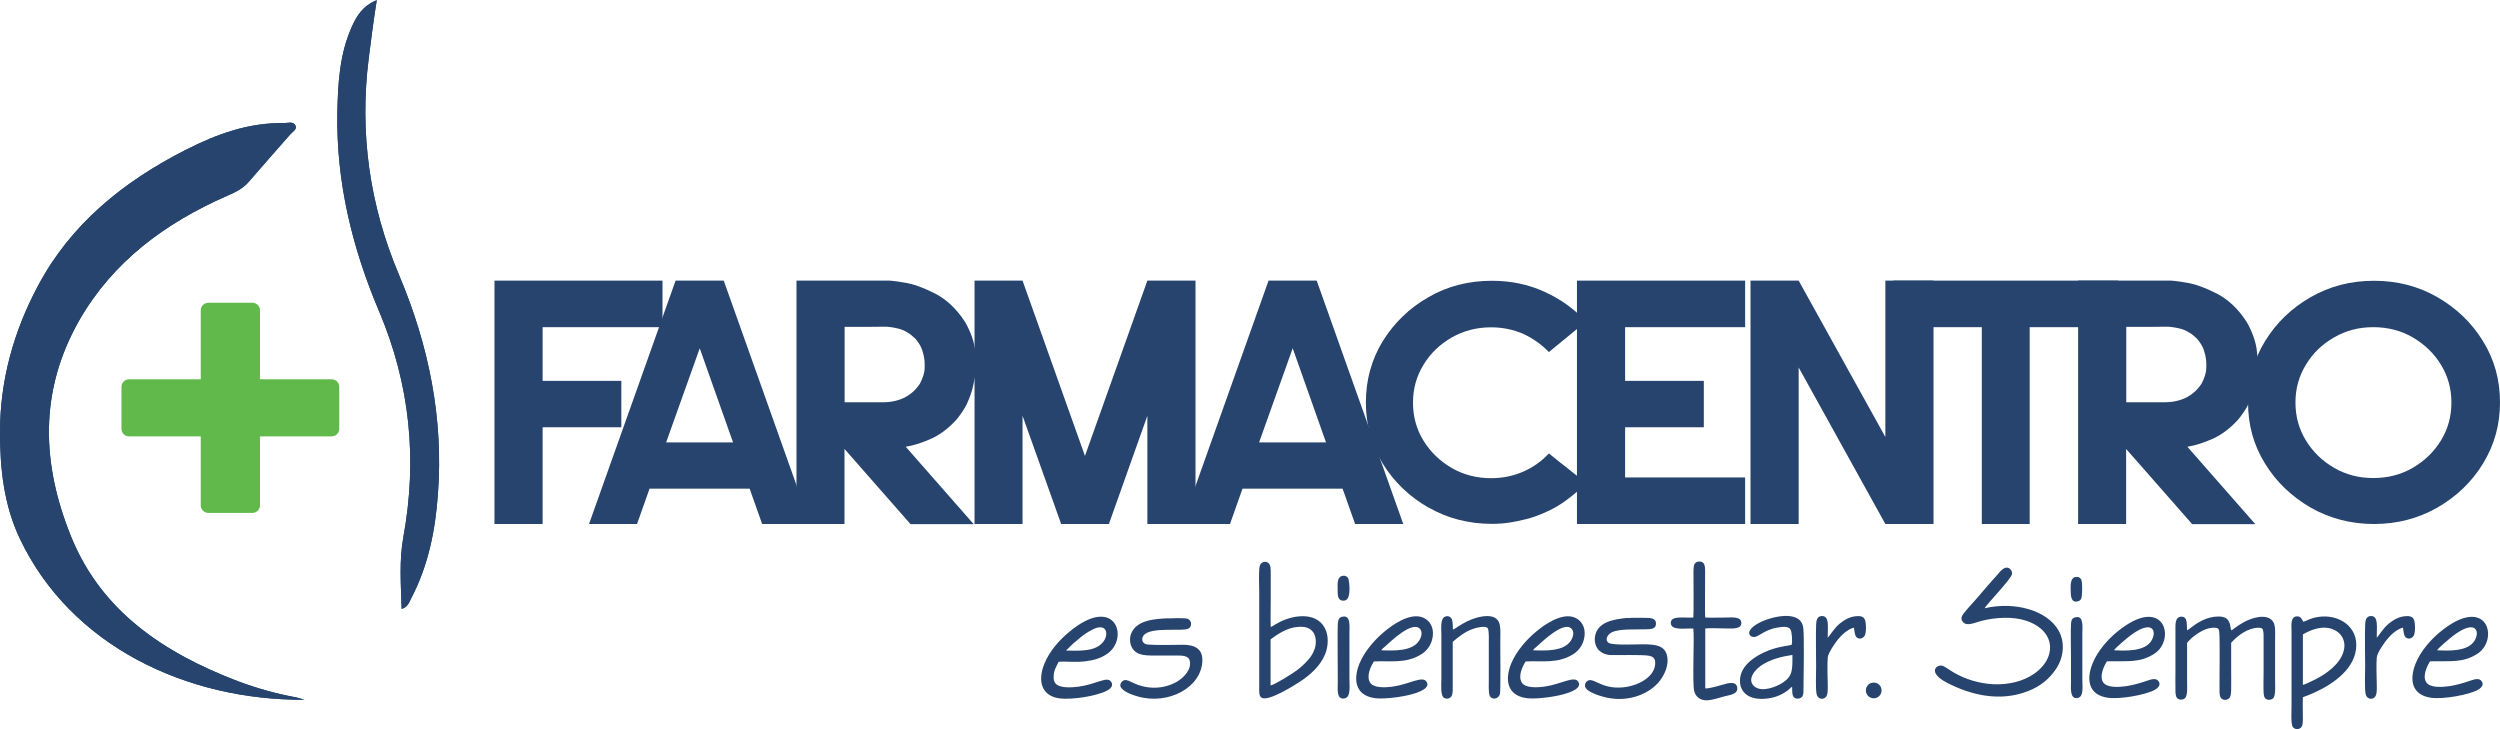
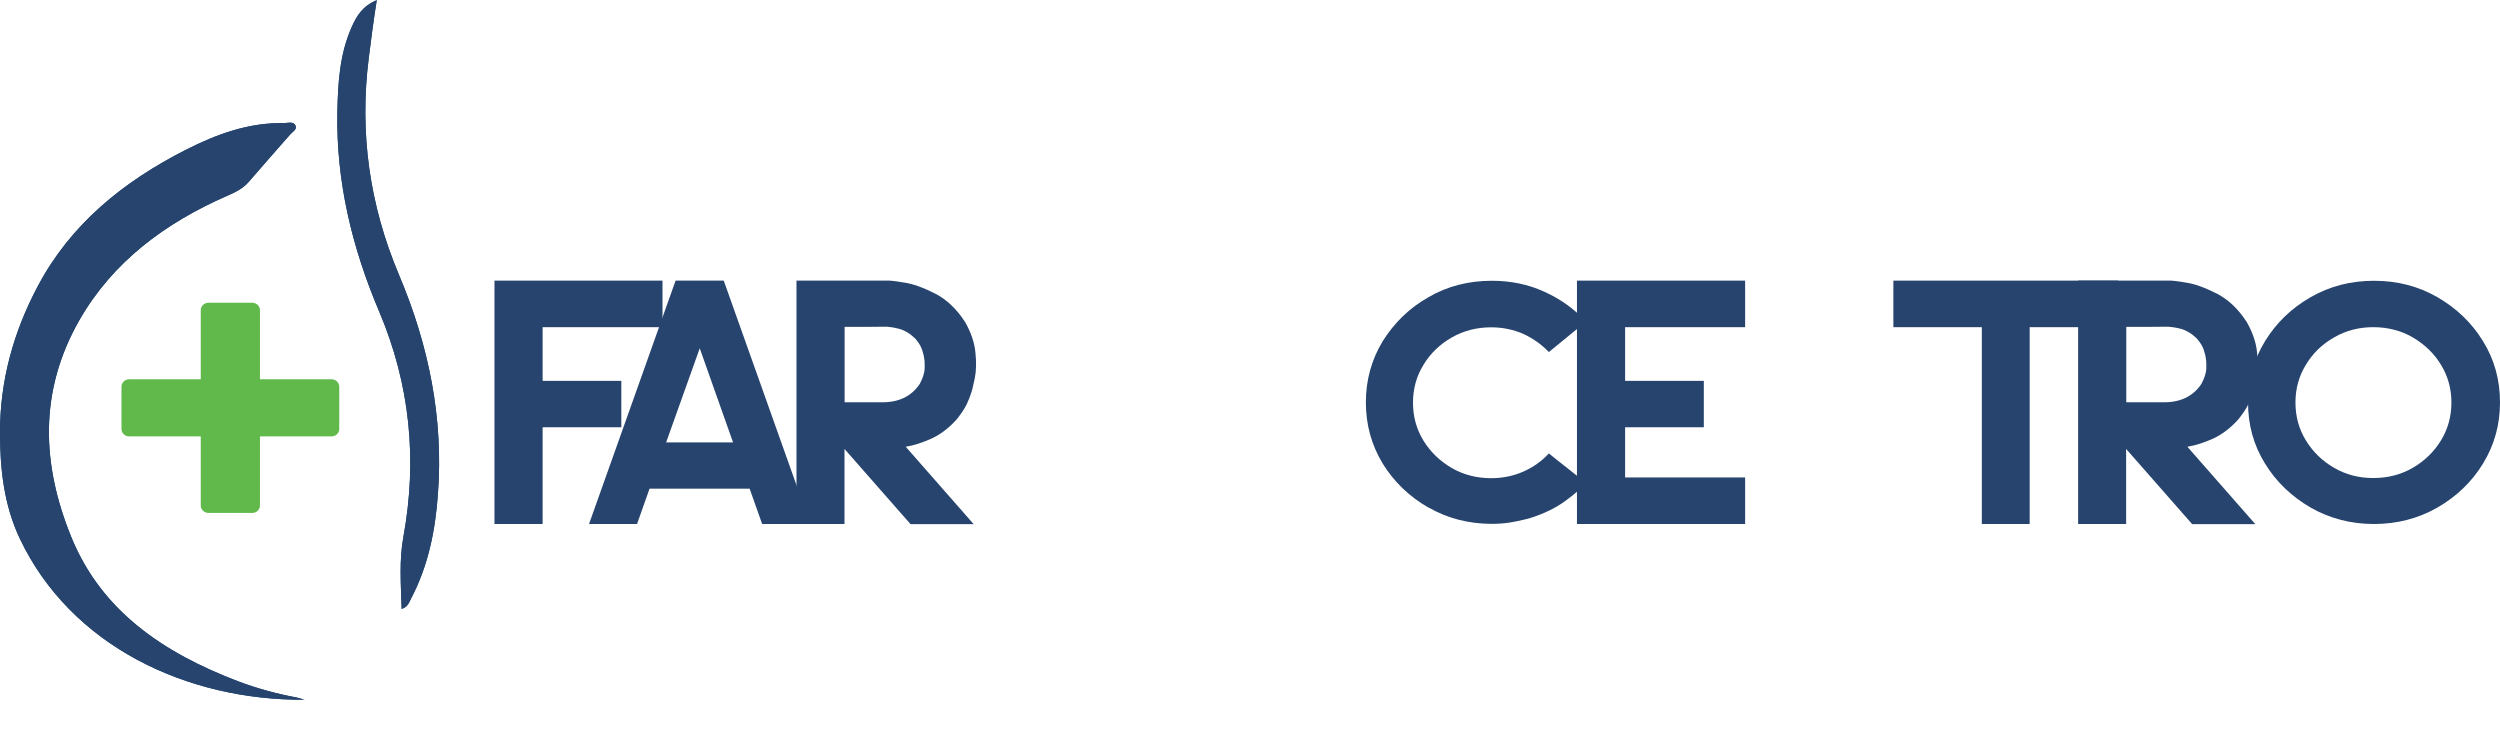
<svg xmlns="http://www.w3.org/2000/svg" id="Layer_2" data-name="Layer 2" viewBox="0 0 171.85 50.12">
  <defs>
    <style>
      .cls-1, .cls-2 {
        fill: #27446e;
      }

      .cls-3 {
        fill: #1d4c76;
      }

      .cls-4 {
        fill: #61b94c;
      }

      .cls-2 {
        fill-rule: evenodd;
      }
    </style>
  </defs>
  <g id="Capa_1" data-name="Capa 1">
    <g>
      <g>
        <path class="cls-3" d="M20.95,48.11c-.21-.06-.42-.14-.64-.18-1.35-.25-2.67-.62-3.95-1.1-5.11-1.95-9.37-4.81-11.45-9.89-2.06-5.04-2.24-10.06.55-14.94,2.3-4.01,5.89-6.68,10.2-8.56.53-.23,1.04-.48,1.43-.93.94-1.1,1.91-2.18,2.86-3.27.16-.18.49-.35.36-.61-.14-.31-.52-.17-.79-.17-2.45-.04-4.64.77-6.75,1.84-4.33,2.2-7.92,5.13-10.16,9.35C.93,22.8,0,26.16,0,29.71c0,2.5.26,4.98,1.36,7.31,3.51,7.4,11.5,11.14,19.59,11.08M27.6,41.86c.45-.14.52-.46.66-.72,1.18-2.25,1.66-4.66,1.84-7.13.4-5.24-.62-10.26-2.67-15.11-2.03-4.8-2.73-9.77-2.08-14.92.16-1.29.33-2.59.55-3.97-.98.4-1.39,1.1-1.72,1.84-.84,1.88-.95,3.88-.99,5.87-.09,4.75,1.01,9.3,2.87,13.68,2.13,5.03,2.64,10.18,1.67,15.5-.3,1.63-.17,3.28-.12,4.97Z" />
        <path class="cls-1" d="M20.95,48.11c-.21-.06-.42-.14-.64-.18-1.35-.25-2.67-.62-3.95-1.1-5.11-1.95-9.37-4.81-11.45-9.89-2.06-5.04-2.24-10.06.55-14.94,2.3-4.01,5.89-6.68,10.2-8.56.53-.23,1.04-.48,1.43-.93.94-1.1,1.91-2.18,2.86-3.27.16-.18.49-.35.36-.61-.14-.31-.52-.17-.79-.17-2.45-.04-4.64.77-6.75,1.84-4.33,2.2-7.92,5.13-10.16,9.35C.93,22.8,0,26.16,0,29.71c0,2.5.26,4.98,1.36,7.31,3.51,7.4,11.5,11.14,19.59,11.08ZM27.6,41.86c.45-.14.52-.46.66-.72,1.18-2.25,1.66-4.66,1.84-7.13.4-5.24-.62-10.26-2.67-15.11-2.03-4.8-2.73-9.77-2.08-14.92.16-1.29.33-2.59.55-3.97-.98.4-1.39,1.1-1.72,1.84-.84,1.88-.95,3.88-.99,5.87-.09,4.75,1.01,9.3,2.87,13.68,2.13,5.03,2.64,10.18,1.67,15.5-.3,1.63-.17,3.28-.12,4.97Z" />
        <polygon class="cls-1" points="37.3 36.02 33.99 36.02 33.99 22.49 33.99 19.29 37.3 19.29 45.54 19.29 45.54 22.49 37.3 22.49 37.3 26.18 42.71 26.18 42.71 29.37 37.3 29.37 37.3 36.02" />
        <path class="cls-1" d="M43.8,36.02h-3.31l5.95-16.73h3.31l5.95,16.73h-3.31l-.86-2.43h-6.88l-.86,2.43ZM45.79,30.41h4.6l-2.29-6.47-2.31,6.47Z" />
        <path class="cls-1" d="M58.06,36.02h-3.31v-6.77h0v-9.96h6.29c.08-.01.45.02,1.09.13.63.09,1.34.35,2.15.76.8.41,1.49,1.07,2.07,1.97.4.71.64,1.41.7,2.08.07.66.06,1.25-.04,1.75-.1.49-.18.84-.25,1.03-.06.21-.17.47-.31.78-.16.33-.39.66-.68,1.03-.52.58-1.1,1.03-1.72,1.32-.63.28-1.22.48-1.79.57l4.67,5.32h-4.34l-4.54-5.17v5.17ZM58.06,27.65h2.44c1.23.04,2.14-.38,2.73-1.27.21-.4.33-.76.33-1.1.01-.35-.01-.57-.04-.69-.01-.13-.06-.3-.14-.56-.08-.24-.24-.49-.47-.76-.36-.35-.75-.58-1.15-.68-.41-.1-.74-.14-.98-.13h-.22c-.34,0-.69.01-1.03.01h-1.47v5.17Z" />
-         <polygon class="cls-1" points="76.23 36.02 72.94 36.02 72.92 36.02 72.93 35.98 70.29 28.58 70.29 36.02 66.99 36.02 66.99 19.29 70.29 19.29 74.58 31.34 78.87 19.29 82.18 19.29 82.18 36.02 78.87 36.02 78.87 28.58 76.24 35.98 76.25 36.02 76.23 36.02" />
-         <path class="cls-1" d="M84.56,36.02h-3.31l5.95-16.73h3.31l5.95,16.73h-3.31l-.86-2.43h-6.88l-.86,2.43ZM86.55,30.41h4.6l-2.29-6.47-2.31,6.47Z" />
        <path class="cls-1" d="M98.19,34.89c-1.32-.76-2.36-1.76-3.14-3.02-.77-1.27-1.16-2.67-1.16-4.21s.39-2.94,1.16-4.21c.79-1.26,1.82-2.27,3.14-3.02,1.3-.76,2.77-1.13,4.36-1.13,1.28,0,2.49.24,3.6.75,1.11.5,2.08,1.19,2.87,2.06l-2.55,2.09c-.5-.52-1.09-.94-1.76-1.25-.69-.3-1.43-.45-2.21-.45-.99,0-1.88.23-2.71.7-.81.47-1.46,1.08-1.94,1.88-.48.78-.72,1.64-.72,2.6s.24,1.83.72,2.61c.48.78,1.14,1.41,1.94,1.88.82.47,1.72.7,2.71.7.79,0,1.52-.15,2.21-.45.68-.3,1.27-.72,1.76-1.25.06.05.13.09.19.15.12.09.25.2.37.3.1.07.19.15.28.22.19.15.39.3.57.45.39.3.76.61,1.14.91-.29.34-.76.75-1.4,1.22-.65.48-1.47.89-2.49,1.21,0,0-.12.03-.37.09-.25.07-.58.13-.98.2-.4.06-.81.09-1.23.09-1.59,0-3.06-.38-4.36-1.13" />
        <polygon class="cls-1" points="111.71 36.02 108.4 36.02 108.4 19.29 111.71 19.29 119.96 19.29 119.96 22.49 111.71 22.49 111.71 26.18 117.12 26.18 117.12 29.37 111.71 29.37 111.71 32.82 119.96 32.82 119.96 36.02 111.71 36.02" />
-         <polygon class="cls-1" points="129.6 36.02 123.64 25.26 123.64 36.02 120.33 36.02 120.33 19.29 123.64 19.29 129.6 30.04 129.6 19.29 132.91 19.29 132.91 36.02 129.6 36.02" />
        <polygon class="cls-1" points="139.52 19.29 145.6 19.29 145.6 22.49 139.52 22.49 139.52 36.02 136.23 36.02 136.23 22.49 130.15 22.49 130.15 19.29 136.23 19.29 139.52 19.29" />
        <path class="cls-1" d="M146.16,36.02h-3.31v-6.77h0v-9.96h6.29c.08-.01.45.02,1.09.13.63.09,1.34.35,2.15.76.8.41,1.49,1.07,2.07,1.97.4.71.64,1.41.7,2.08.07.66.06,1.25-.04,1.75-.1.49-.18.84-.25,1.03-.06.21-.17.47-.31.78-.16.33-.39.66-.68,1.03-.52.58-1.1,1.03-1.72,1.32-.63.28-1.22.48-1.79.57l4.67,5.32h-4.34l-4.54-5.17v5.17ZM146.16,27.65h2.44c1.23.04,2.14-.38,2.73-1.27.21-.4.33-.76.33-1.1.01-.35-.01-.57-.04-.69-.01-.13-.06-.3-.14-.56-.08-.24-.24-.49-.47-.76-.36-.35-.75-.58-1.15-.68-.41-.1-.74-.14-.98-.13h-.22c-.34,0-.69.01-1.03.01h-1.47v5.17Z" />
        <path class="cls-1" d="M158.83,34.89c-1.3-.76-2.36-1.76-3.13-3.02-.79-1.27-1.17-2.67-1.17-4.21s.39-2.94,1.17-4.21c.77-1.26,1.82-2.27,3.13-3.02,1.32-.76,2.77-1.13,4.36-1.13s3.04.37,4.36,1.13c1.3.75,2.36,1.76,3.13,3.02.79,1.27,1.17,2.67,1.17,4.21s-.39,2.94-1.17,4.21c-.77,1.26-1.82,2.26-3.13,3.02-1.32.75-2.77,1.13-4.36,1.13s-3.04-.38-4.36-1.13M160.45,23.19c-.82.47-1.46,1.08-1.94,1.88-.48.78-.72,1.64-.72,2.6s.24,1.83.72,2.61c.48.78,1.12,1.41,1.94,1.88.81.47,1.7.7,2.69.7s1.9-.23,2.71-.7c.81-.47,1.46-1.1,1.94-1.88.48-.78.72-1.66.72-2.61s-.24-1.82-.72-2.6c-.48-.79-1.14-1.41-1.94-1.88-.81-.47-1.72-.7-2.71-.7s-1.88.23-2.69.7Z" />
        <path class="cls-4" d="M22.79,26.07h-4.92v-4.75c0-.28-.24-.51-.53-.51h-3.01c-.29,0-.53.23-.53.51v4.75h-4.92c-.29,0-.53.23-.53.51v2.91c0,.28.24.51.53.51h4.92v4.75c0,.28.24.51.53.51h3.01c.29,0,.53-.23.53-.51v-4.75h4.92c.29,0,.53-.23.53-.51v-2.91c0-.28-.24-.51-.53-.51" />
      </g>
-       <path class="cls-2" d="M128.8,46.92c.3,0,.54.24.54.54s-.24.54-.54.54-.54-.24-.54-.54.24-.54.54-.54ZM165.18,43.15c.04.24.05.56.21.68.23.17.51-.01.57-.23.06-.21.06-.61.02-.83-.05-.29-.18-.42-.5-.42-.56,0-.97.27-1.28.52-.41.34-.72.89-.82.97-.02-.67.16-1.56-.45-1.49-.29.03-.34.31-.35.61-.03.8,0,2.05,0,2.88,0,.45-.05,1.54.04,1.9.07.28.39.39.6.2.18-.15.16-.52.16-.81,0-.58-.05-1.39,0-1.94.03-.32.52-1.01.69-1.22.23-.28.63-.7,1.11-.83ZM167.53,44.7c.81.04,2.12.09,2.57-.66.4-.65.08-1.5-1.44-.36-.19.14-1.09.89-1.13,1.02ZM167.04,45.46c1.34-.04,2.25.14,3.27-.53,1.51-1,.65-4.15-2.59-1.48-.57.47-1.31,1.26-1.67,2.16-.47,1.18-.22,2.16,1.03,2.35.87.13,2.64-.2,3.25-.54.16-.09.45-.31.27-.58-.16-.24-.46-.16-.73-.07-.51.17-.93.31-1.52.4-.5.07-1.32.12-1.57-.27-.28-.43.06-1.12.26-1.44ZM105.38,44.7c.84.03,2.12.09,2.6-.66.15-.23.27-.61.04-.83-.54-.52-1.96.85-2.37,1.22-.07.06-.25.2-.27.28ZM104.88,45.47c1.09-.07,2.23.19,3.32-.54.34-.23.65-.63.72-1.2.08-.65-.24-1.09-.65-1.27-.93-.41-2.23.58-2.69.97-.58.48-1.32,1.27-1.7,2.18-.42,1.03-.35,2.18,1.05,2.38.86.13,4.09-.3,3.56-1.13-.27-.43-1.18.17-2.28.33-.54.08-1.36.12-1.6-.27-.28-.45.05-1.11.26-1.45ZM123.21,45.02c-.74.11-1.38.28-1.96.61-.62.35-1.2,1.08-.66,1.55.51.44,1.53.03,1.95-.25.68-.45.68-.86.67-1.9ZM123.18,44.32c-.25.07-.68.1-1.19.25-.9.26-2.23.95-2.37,2.01-.12.96.54,1.46,1.44,1.46.65,0,1.19-.15,1.7-.49.08-.05.14-.1.21-.16.07-.06.14-.14.22-.18.02.33-.04.72.26.8.19.05.34-.02.42-.11.1-.12.1-.27.1-.45.01-.8.06-3.63-.01-4.26-.14-1.36-2.28-.78-3.03-.38-1.16.62-.59,1.1-.22.95.24-.1.46-.26.69-.37.26-.12.53-.22.84-.26.33-.05.73-.1.85.17.09.18.13.79.07,1.01ZM127.44,43.15c.04.24.05.56.21.68.23.17.51-.01.57-.23.06-.21.06-.61.02-.83-.05-.29-.18-.42-.5-.42-.56,0-.97.27-1.28.52-.41.34-.72.89-.82.97-.02-.67.16-1.56-.45-1.49-.29.03-.34.31-.35.61-.03.8,0,2.05,0,2.88,0,.45-.05,1.54.04,1.9.07.28.39.39.6.2.18-.15.16-.52.16-.81,0-.58-.05-1.39,0-1.94.03-.32.52-1.01.69-1.22.23-.28.63-.7,1.11-.83ZM116.4,42.45c-.64.04-1.56-.16-1.55.38.02.56,1.07.33,1.55.38.08.64-.08,3.74.06,4.3.1.38.4.64.87.63.36-.01.86-.18,1.2-.27.32-.09.93-.13.89-.58-.05-.55-.75-.29-1.01-.22-.27.07-.9.27-1.19.25v-4.12c.4-.04.98,0,1.41,0,.42,0,1.07.07,1.07-.37,0-.48-.68-.38-1.07-.38-.45,0-.97.02-1.41,0-.04-.2,0-2.71-.01-3.17,0-.35-.02-.69-.4-.68-.38,0-.4.33-.4.68,0,.42.02,3-.01,3.17ZM111.89,42.47c-.99.1-2.14.28-2.26,1.36-.04.38.12.73.31.9.22.19.49.3.88.3.52,0,2.01-.02,2.41.03.41.04.6.19.54.66-.12,1.06-1.85,1.79-3.22,1.47-.63-.14-1.06-.51-1.33-.43-.15.04-.26.18-.27.35-.03.44,1.12.77,1.58.86,1.52.3,2.89-.32,3.54-1.14.31-.39.7-1.11.51-1.81-.19-.69-.88-.73-1.69-.73-.46,0-2.05.08-2.31-.1-.3-.22-.06-.59.21-.72.5-.26,1.59-.19,2.2-.21.37-.02.82.04.84-.36.03-.43-.39-.43-.77-.43-.36,0-.84-.02-1.18.02ZM142.62,39.67c-.31.11-.29.58-.28.95,0,.37.04.85.51.71.17-.05.22-.14.25-.34.03-.23.06-.97-.04-1.16-.07-.13-.23-.22-.44-.15ZM145.32,44.7c.81.04,2.12.09,2.57-.66.4-.65.08-1.5-1.44-.36-.19.14-1.09.89-1.13,1.02ZM144.83,45.46c1.34-.04,2.25.14,3.27-.53,1.51-1,.65-4.15-2.59-1.48-.57.47-1.31,1.26-1.67,2.16-.47,1.18-.22,2.16,1.03,2.35.87.13,2.64-.2,3.25-.54.16-.09.45-.31.27-.58-.16-.24-.46-.16-.73-.07-.51.17-.93.31-1.52.4-.5.07-1.32.12-1.57-.27-.28-.43.06-1.12.26-1.44ZM142.67,42.43c-.24.05-.3.21-.31.49-.03.49,0,1.83,0,2.37s0,1.05,0,1.57c0,.39-.1,1.23.46,1.12.43-.09.32-.78.32-1.27v-3.17c0-.41.11-1.24-.45-1.11ZM136.42,41.81c.13-.26,1.83-2,1.89-2.36.04-.22-.31-.81-.9-.07-.13.16-.27.31-.41.46l-.59.68c-.06.07-.14.16-.2.23-.3.38-.85.94-1.2,1.38-.12.15-.28.38-.09.61.28.34.74.08,1.32-.07.95-.23,2.11-.31,3.04,0,2.19.73,2.11,2.8.23,3.84-.78.43-1.83.62-2.89.49-.98-.12-1.83-.45-2.53-.9-.16-.1-.34-.24-.53-.32-.38-.17-1.16.41.29,1.16,1.58.81,3.58,1.34,5.55.57.88-.34,1.47-.85,1.92-1.51.52-.76.67-1.81.18-2.67-.79-1.37-2.98-2-5.07-1.52ZM158.3,43.62v3.46c.12-.01.73-.32.86-.38.75-.38,1.65-1.02,1.92-1.87.26-.81-.19-1.4-.79-1.6-.74-.24-1.47.08-1.99.38ZM158.3,47.93c.07-.04.21-.08.29-.11,1.29-.5,2.96-1.47,3.31-2.91.39-1.61-.87-2.61-2.28-2.53-.71.04-1.13.33-1.29.36-.09-.15-.16-.35-.37-.37-.55-.05-.44.66-.44,1.02v5.21c0,.33-.06,1.19.1,1.39.13.15.36.18.53.04.15-.12.14-.37.15-.61,0-.49-.02-1.01,0-1.49ZM153.38,43.31c-.08-.1-.02-.61-.39-.83-.26-.15-.75-.11-1.06-.03-.82.2-1.35.76-1.59.88-.04-.38.07-.96-.41-.94-.44.02-.39.58-.39.97,0,.91,0,1.82,0,2.73,0,.45-.01.91,0,1.36,0,.2.01.44.13.55.14.13.39.12.52,0,.21-.19.15-.87.15-1.21v-2.05c0-.11,0-.22,0-.33,0-.3-.04-.18.22-.46.06-.06.11-.11.18-.16.12-.1.26-.2.4-.29.27-.17.63-.34,1.01-.35.28,0,.37.02.4.28.05.39.02,2.89.02,3.4,0,.23,0,.45,0,.68,0,.22.02.43.16.53.17.12.39.07.51-.05.12-.12.12-.36.13-.57.01-.45,0-.91,0-1.36v-1.7c0-.2-.02-.16.08-.26.43-.46,1.1-.94,1.79-.95.28,0,.32.07.35.34.02.2,0,.45.01.66v2.05c0,.43-.02.94,0,1.37.01.2.02.4.19.49.19.1.42.02.5-.1.15-.23.1-.94.1-1.28v-2.73c0-.39.05-.95-.14-1.22-.42-.61-1.5-.25-2.03.05-.22.12-.42.26-.62.4-.07.06-.13.11-.2.15ZM92.22,39.6c-.33.12-.27.6-.27,1,0,.17,0,.41.09.54.07.12.26.2.46.12.41-.16.24-1.41.17-1.52-.07-.12-.24-.21-.44-.14ZM94.95,44.7c.84.03,2.12.09,2.6-.66.15-.23.27-.61.04-.83-.54-.52-1.96.85-2.37,1.22-.07.06-.25.2-.27.28ZM94.45,45.47c1.09-.07,2.23.19,3.32-.54.34-.23.65-.63.72-1.2.08-.65-.24-1.09-.65-1.27-.93-.41-2.23.58-2.69.97-.58.48-1.32,1.27-1.7,2.18-.42,1.03-.35,2.18,1.05,2.38.86.13,4.09-.3,3.56-1.13-.27-.43-1.18.17-2.28.33-.54.08-1.36.12-1.6-.27-.28-.45.05-1.11.26-1.45ZM92.28,42.39c-.25.05-.29.22-.32.49-.03.26,0,3.49,0,4,0,.43-.12,1.28.5,1.12.4-.1.3-.85.3-1.29v-3.21c0-.43.1-1.23-.47-1.11ZM87.34,43.96v3.16c.35-.09,1.44-.78,1.76-1.01.26-.19.53-.43.73-.65.23-.25.41-.47.54-.86.13-.37.1-.87-.1-1.14-.22-.29-.52-.4-1.01-.37-.78.04-1.46.52-1.92.86ZM87.35,43.1c-.02-.61,0-1.25,0-1.86,0-.62,0-1.24,0-1.85,0-.29,0-.6-.2-.72-.25-.14-.51.02-.56.25-.08.39-.03,1.37-.03,1.82v6.48c0,.28-.04.64.18.75.48.25,2.25-.87,2.57-1.08.69-.44,1.44-1.08,1.78-1.92.19-.46.25-1.09.07-1.59-.48-1.32-2.12-1.17-3.2-.62-.11.06-.19.1-.29.16-.1.06-.21.14-.31.18ZM99.86,44.12c.41-.34.82-.7,1.45-.91.21-.07.82-.22.96-.02.1.15.07.9.07,1.13,0,.79,0,1.58,0,2.37,0,.27-.03.92.06,1.13.14.32.63.25.71-.14.05-.25.02-3.04.02-3.53,0-.34.03-.86-.03-1.18-.14-.74-.96-.7-1.66-.49-.45.13-.83.35-1.2.58-.08.05-.3.22-.37.21,0-.22,0-.49-.06-.68-.06-.17-.26-.3-.48-.2-.34.14-.25.85-.25,1.26,0,1.01,0,2.01,0,3.02,0,.39-.08,1.17.2,1.31.21.11.44,0,.51-.15.09-.18.07-.46.07-.69,0-1.01,0-2.01,0-3.02ZM73.27,44.72c.88.01,2.09.11,2.61-.66.36-.53.15-1.26-.77-.79-.68.35-.9.61-1.42,1.04l-.41.41ZM72.78,45.49c.57-.04,1.17.06,1.89-.04.57-.07,1.04-.23,1.43-.5,1.57-1.07.57-4.18-2.63-1.49-.6.5-1.32,1.26-1.69,2.19-.47,1.18-.18,2.2,1.07,2.36.86.1,2.56-.16,3.27-.55.18-.1.44-.3.27-.58-.15-.24-.44-.16-.71-.08-.52.16-.94.32-1.54.4-.44.06-1.32.13-1.6-.24-.15-.2-.13-.54-.07-.8.07-.25.2-.45.3-.67ZM80.32,42.5c-.92.04-2.18.11-2.56,1.04-.13.32-.1.71.06.99.34.59,1.04.53,1.88.53.4,0,.79,0,1.19,0,.34,0,.79,0,.88.32.18.62-.38,1.18-.85,1.47-.52.31-1.23.49-1.96.4-1.12-.13-1.46-.72-1.81-.42-.09.07-.2.27-.1.42.22.33.8.52,1.18.63,2.08.59,4.36-.62,4.42-2.45.03-.82-.51-1.1-1.29-1.11-.77,0-1.63.04-2.38-.01-.2-.01-.33-.05-.41-.18-.1-.16-.05-.33.04-.45.5-.64,2.74-.23,3.12-.49.24-.17.2-.65-.23-.68-.35-.03-.81-.02-1.17,0Z" />
    </g>
  </g>
</svg>